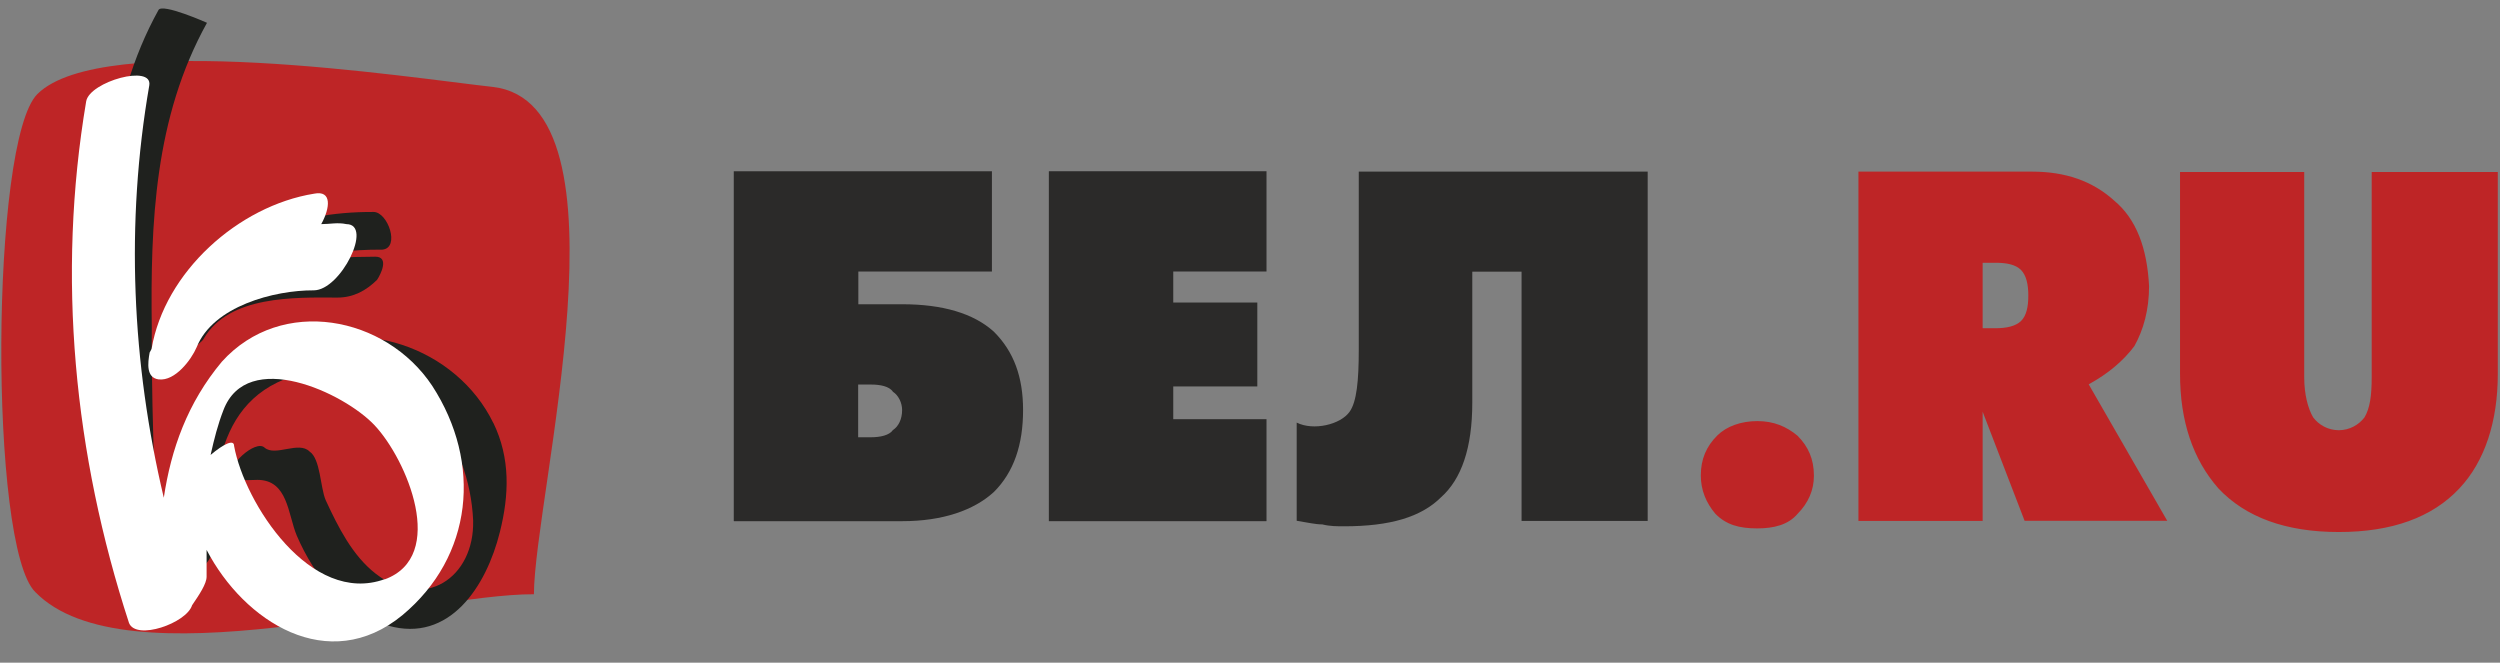
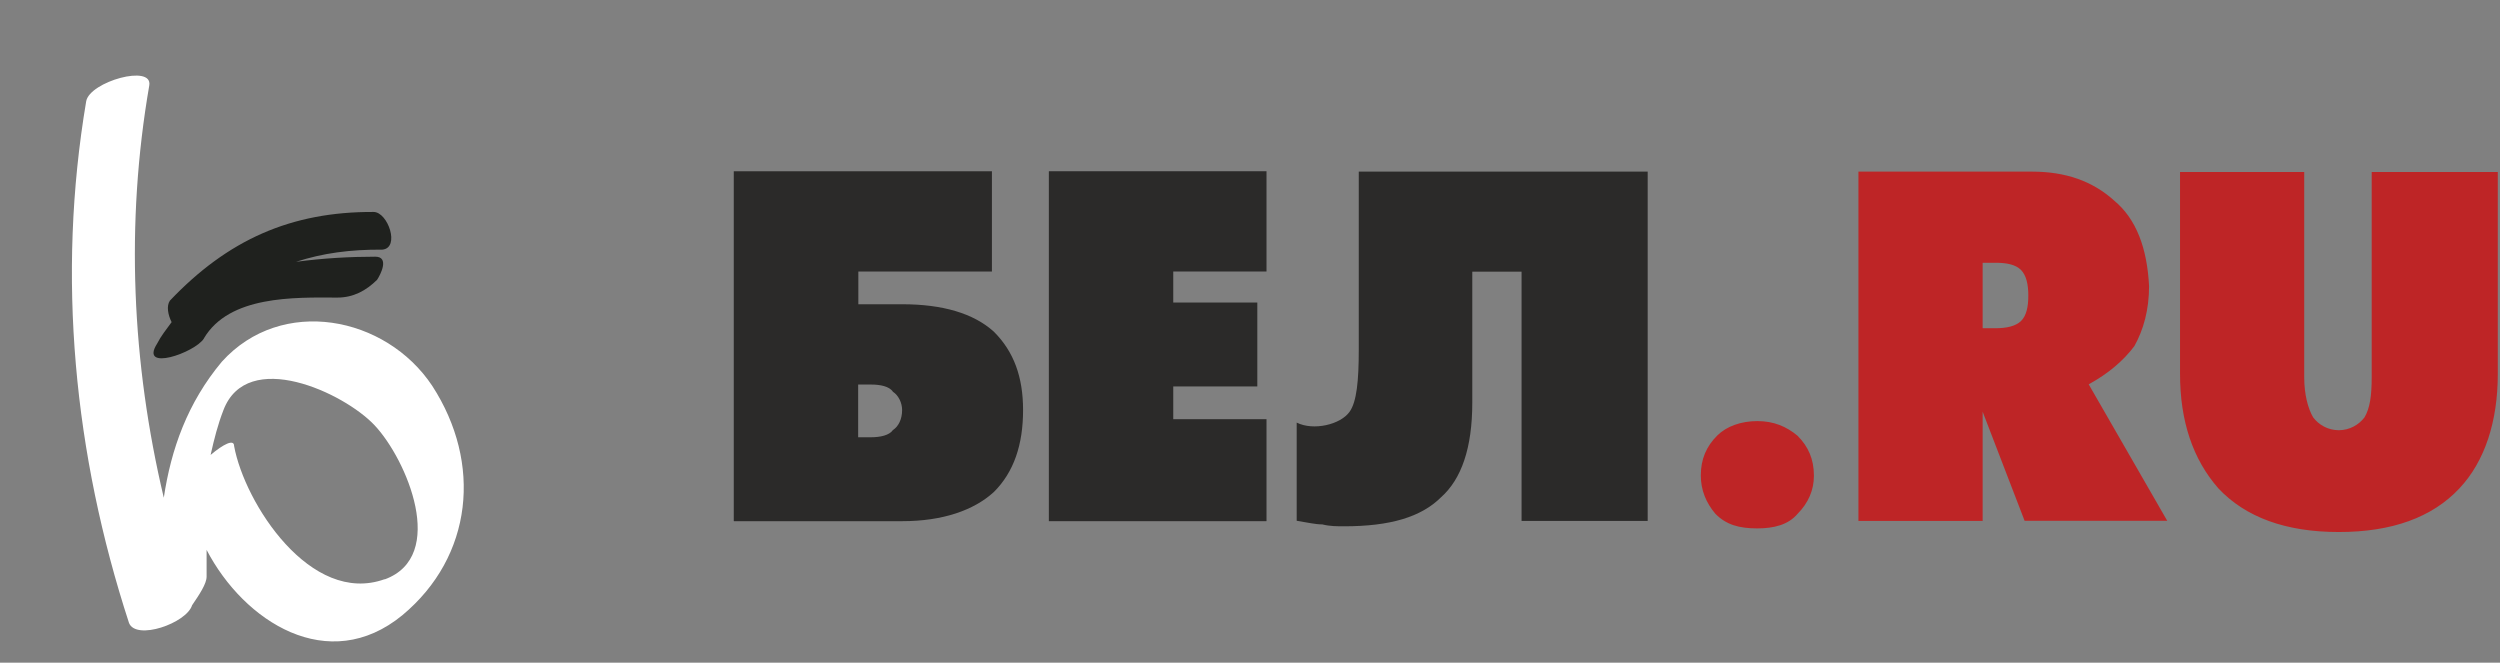
<svg xmlns="http://www.w3.org/2000/svg" width="83" height="22" viewBox="0 0 83 22" fill="none">
  <rect x="0" y="0" width="83" height="22" fill="#808080" stroke="none" />
  <path fill-rule="evenodd" clip-rule="evenodd" d="M24.361 17.296V5.685H32.932V9.014H28.497V10.101H29.956C31.295 10.101 32.323 10.404 32.995 11.011C33.661 11.674 33.966 12.521 33.966 13.613C33.966 14.763 33.661 15.673 32.995 16.336C32.329 16.943 31.295 17.303 29.956 17.303H24.368L24.361 17.296ZM28.491 14.517H28.916C29.221 14.517 29.525 14.454 29.646 14.277C29.83 14.157 29.95 13.917 29.95 13.613C29.95 13.373 29.83 13.127 29.646 13.007C29.525 12.824 29.221 12.767 28.916 12.767H28.491V14.523V14.517Z" fill="#2B2A29" />
  <path fill-rule="evenodd" clip-rule="evenodd" d="M34.822 5.685H42.048V9.014H38.952V10.044H41.743V12.83H38.952V13.917H42.048V17.303H34.822V5.685Z" fill="#2B2A29" />
  <path fill-rule="evenodd" clip-rule="evenodd" d="M45.118 5.698H54.703V17.296H50.516V9.02H48.88V13.367C48.88 14.877 48.518 15.906 47.846 16.506C47.18 17.17 46.145 17.473 44.629 17.473C44.388 17.473 44.147 17.473 43.9 17.41C43.659 17.41 43.418 17.347 43.05 17.29V14.03C43.602 14.308 44.502 14.1 44.807 13.67C45.042 13.341 45.111 12.64 45.111 11.617V5.698H45.118Z" fill="#2B2A29" />
  <path fill-rule="evenodd" clip-rule="evenodd" d="M67.219 17.296L65.824 13.67V17.296H61.7V5.698H67.467C68.558 5.698 69.465 6.001 70.195 6.664C70.924 7.271 71.286 8.237 71.349 9.501C71.349 10.284 71.165 10.947 70.861 11.491C70.499 11.971 70.011 12.394 69.345 12.76L71.952 17.29H67.219V17.296ZM56.467 15.786C56.467 15.243 56.651 14.82 57.012 14.46C57.317 14.156 57.799 13.98 58.344 13.98C58.89 13.98 59.315 14.163 59.677 14.466C60.038 14.826 60.222 15.249 60.222 15.793C60.222 16.273 60.038 16.696 59.677 17.062C59.372 17.423 58.89 17.543 58.344 17.543C57.736 17.543 57.31 17.423 56.949 17.056C56.644 16.696 56.467 16.273 56.467 15.786ZM73.652 16.216C72.802 15.249 72.377 13.98 72.377 12.413V5.71H76.5V12.533C76.5 13.076 76.621 13.563 76.799 13.86C76.983 14.1 77.281 14.283 77.649 14.283C78.01 14.283 78.315 14.1 78.499 13.86C78.683 13.556 78.74 13.133 78.74 12.533V5.71H82.927V12.413C82.927 13.986 82.501 15.313 81.651 16.216C80.744 17.183 79.406 17.663 77.649 17.663C75.891 17.663 74.553 17.176 73.646 16.21L73.652 16.216ZM65.824 10.897H66.249C66.61 10.897 66.915 10.834 67.099 10.657C67.283 10.473 67.34 10.177 67.34 9.81C67.34 9.45 67.276 9.147 67.099 8.964C66.915 8.78 66.617 8.724 66.249 8.724H65.824V10.897Z" fill="#BE2526" />
-   <path fill-rule="evenodd" clip-rule="evenodd" d="M17.726 19.729C13.964 19.716 4.15 22.704 1.175 19.659C-0.373 18.162 -0.316 4.655 1.244 3.12C3.401 0.985 13.558 2.577 16.362 2.886C21.139 3.442 17.738 16.456 17.726 19.729Z" fill="#BE2526" />
-   <path fill-rule="evenodd" clip-rule="evenodd" d="M5.134 16.102C5.083 14.315 5.026 12.59 5.039 10.865C4.994 7.416 5.127 3.903 6.872 0.757C6.872 0.757 5.381 0.094 5.261 0.334C3.516 3.48 3.44 7.049 3.484 10.562C3.478 12.287 3.472 14.074 3.522 15.799V15.856C3.579 16.153 3.579 16.45 3.637 16.747C3.694 17.044 5.248 17.05 5.248 17.17C5.191 16.81 5.134 16.456 5.134 16.096V16.102Z" fill="#1F211E" />
  <path fill-rule="evenodd" clip-rule="evenodd" d="M6.77 11.232C7.614 9.81 9.764 9.873 11.198 9.88C11.737 9.88 12.156 9.646 12.517 9.292C12.638 9.115 12.936 8.522 12.46 8.522C11.623 8.522 10.728 8.572 9.828 8.692C10.722 8.402 11.623 8.282 12.695 8.288C13.291 8.231 12.879 7.037 12.403 7.037C9.656 7.024 7.557 7.966 5.641 9.981C5.52 10.158 5.577 10.455 5.698 10.695C5.52 10.935 5.336 11.169 5.216 11.409C4.613 12.356 6.472 11.712 6.77 11.238V11.232Z" fill="#1F211E" />
-   <path fill-rule="evenodd" clip-rule="evenodd" d="M16.381 14.049C15.169 11.547 11.858 10.341 9.219 11.838C6.345 13.43 5.977 16.166 5.901 19.141C5.901 19.501 7.036 18.787 7.036 18.313C7.049 15.458 7.296 12.602 10.887 12.261C13.818 12.034 15.594 14.662 15.708 17.277C15.759 19.179 14.084 20.303 12.473 19.046C11.699 18.446 11.223 17.492 10.811 16.601C10.633 16.184 10.64 15.23 10.278 14.991C9.923 14.63 9.143 15.167 8.787 14.864C8.489 14.567 7.468 15.515 7.709 15.812C7.95 15.989 8.248 15.932 8.546 15.932C9.561 15.932 9.555 17.069 9.853 17.783C10.443 19.154 11.458 20.404 12.885 20.771C14.922 21.352 16.146 19.476 16.596 17.663C16.907 16.424 16.945 15.212 16.381 14.043V14.049Z" fill="#1F211E" />
-   <path fill-rule="evenodd" clip-rule="evenodd" d="M5.273 12.596C5.812 12.659 6.351 11.945 6.529 11.528C7.075 10.164 9.105 9.633 10.418 9.639C11.312 9.639 12.397 7.447 11.502 7.441C11.204 7.378 10.963 7.441 10.665 7.441C10.963 6.904 11.027 6.31 10.43 6.43C7.918 6.834 5.463 9.027 5.032 11.585L4.968 11.705C4.905 12.059 4.848 12.539 5.267 12.596H5.273Z" fill="white" />
  <path fill-rule="evenodd" clip-rule="evenodd" d="M14.351 12.811C12.809 10.486 9.345 9.816 7.366 12.008C6.224 13.373 5.679 14.915 5.438 16.525C4.378 12.059 4.163 7.416 4.956 2.836C5.076 2.122 2.983 2.709 2.862 3.36C1.879 9.185 2.456 15.079 4.283 20.682C4.518 21.276 6.193 20.689 6.377 20.095C6.618 19.741 6.859 19.381 6.859 19.147C6.859 18.85 6.859 18.553 6.859 18.256C8.102 20.644 10.906 22.439 13.361 20.423C15.702 18.471 16.013 15.376 14.351 12.811ZM12.771 19.229C10.316 20.114 8.121 16.709 7.772 14.807C7.772 14.567 7.417 14.744 6.992 15.104C7.112 14.567 7.233 14.093 7.417 13.619C8.204 11.541 11.42 13.038 12.435 14.118C13.507 15.256 14.864 18.471 12.771 19.236V19.229Z" fill="white" />
</svg>